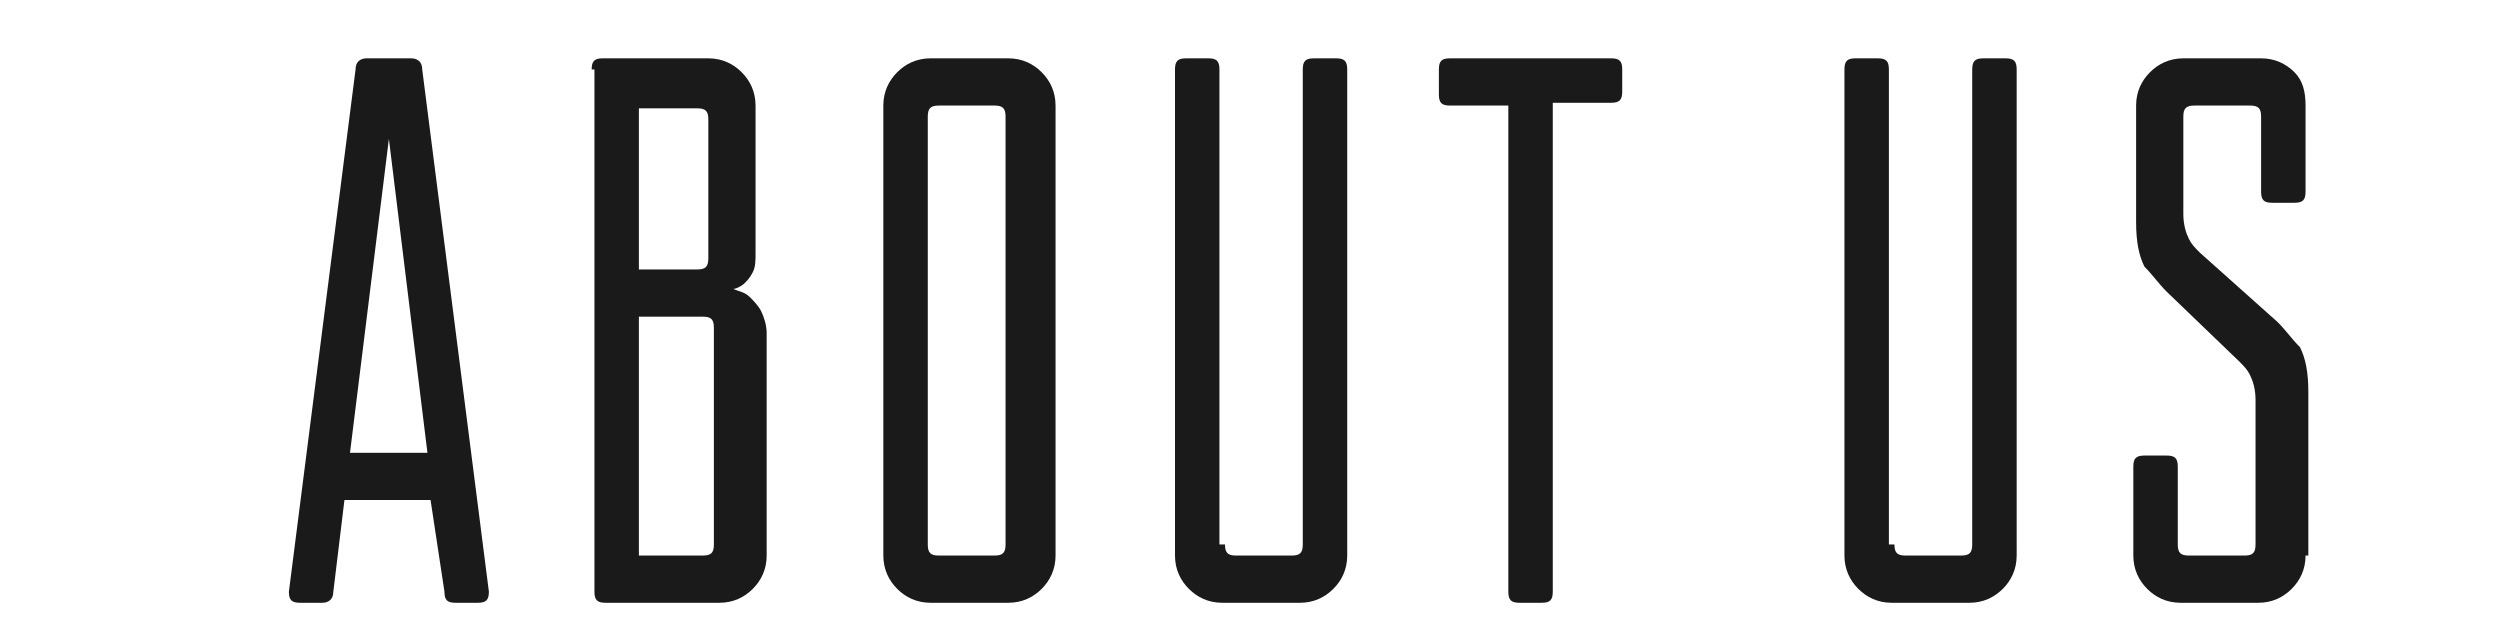
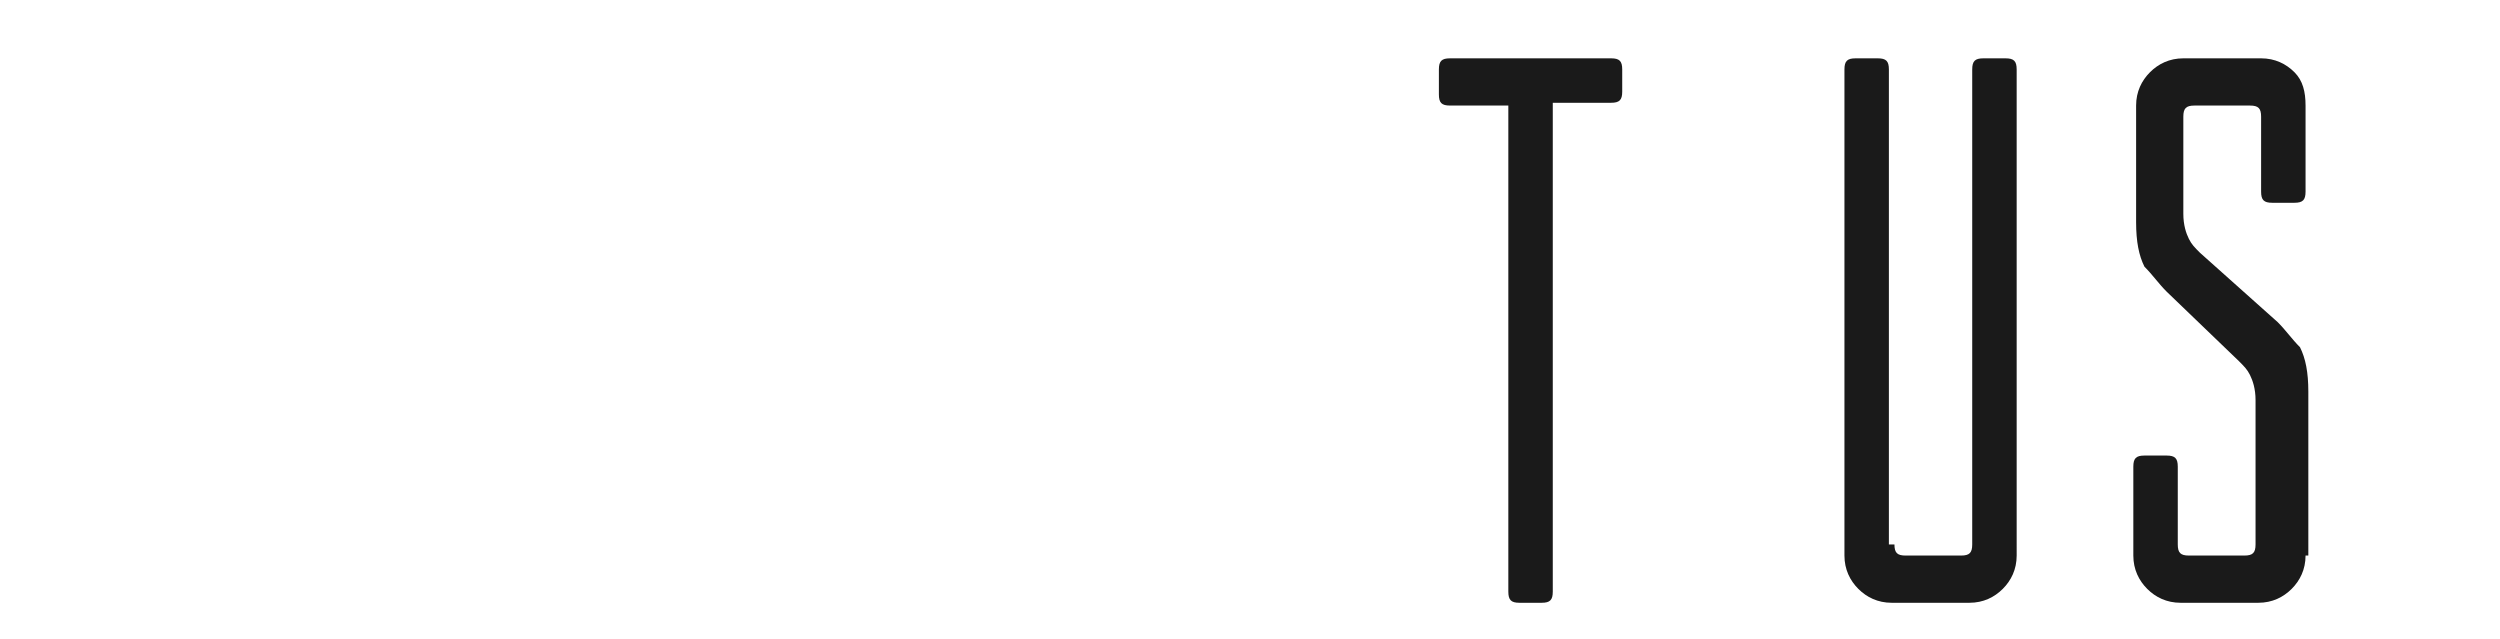
<svg xmlns="http://www.w3.org/2000/svg" version="1.1" id="レイヤー_1" x="0px" y="0px" viewBox="0 0 90 23" style="enable-background:new 0 0 90 23;" xml:space="preserve">
  <style type="text/css">
	.st0{fill:#1A1A1A;}
</style>
  <title>siteName</title>
  <g>
    <g>
-       <path class="st0" d="M14.8,2.1c0.2,0,0.4,0.1,0.4,0.4l2.4,18.8c0,0.3-0.1,0.4-0.4,0.4h-0.8c-0.3,0-0.4-0.1-0.4-0.4L15.5,18h-3.1    L12,21.3c0,0.3-0.2,0.4-0.4,0.4h-0.8c-0.3,0-0.4-0.1-0.4-0.4l2.4-18.8c0-0.3,0.2-0.4,0.4-0.4H14.8z M15.4,16.4L14,5l-1.4,11.3    H15.4z" />
-       <path class="st0" d="M21.3,2.5c0-0.3,0.1-0.4,0.4-0.4h3.8c0.5,0,0.9,0.2,1.2,0.5c0.3,0.3,0.5,0.7,0.5,1.2v5.3c0,0.3,0,0.5-0.1,0.7    c-0.1,0.2-0.2,0.3-0.3,0.4c-0.1,0.1-0.3,0.2-0.4,0.2c0.2,0.1,0.4,0.1,0.6,0.3c0.1,0.1,0.3,0.3,0.4,0.5c0.1,0.2,0.2,0.5,0.2,0.8V20    c0,0.5-0.2,0.9-0.5,1.2c-0.3,0.3-0.7,0.5-1.2,0.5h-4.1c-0.3,0-0.4-0.1-0.4-0.4V2.5z M23,3.8v5.9h2.1c0.3,0,0.4-0.1,0.4-0.4v-5    c0-0.3-0.1-0.4-0.4-0.4H23z M25.3,20c0.3,0,0.4-0.1,0.4-0.4v-7.8c0-0.3-0.1-0.4-0.4-0.4H23V20H25.3z" />
-       <path class="st0" d="M31.8,3.8c0-0.5,0.2-0.9,0.5-1.2s0.7-0.5,1.2-0.5h2.8c0.5,0,0.9,0.2,1.2,0.5s0.5,0.7,0.5,1.2V20    c0,0.5-0.2,0.9-0.5,1.2c-0.3,0.3-0.7,0.5-1.2,0.5h-2.8c-0.5,0-0.9-0.2-1.2-0.5c-0.3-0.3-0.5-0.7-0.5-1.2V3.8z M35.8,20    c0.3,0,0.4-0.1,0.4-0.4V4.2c0-0.3-0.1-0.4-0.4-0.4h-2c-0.3,0-0.4,0.1-0.4,0.4v15.4c0,0.3,0.1,0.4,0.4,0.4H35.8z" />
-       <path class="st0" d="M44.1,19.6c0,0.3,0.1,0.4,0.4,0.4h2c0.3,0,0.4-0.1,0.4-0.4V2.5c0-0.3,0.1-0.4,0.4-0.4h0.8    c0.3,0,0.4,0.1,0.4,0.4V20c0,0.5-0.2,0.9-0.5,1.2c-0.3,0.3-0.7,0.5-1.2,0.5h-2.8c-0.5,0-0.9-0.2-1.2-0.5c-0.3-0.3-0.5-0.7-0.5-1.2    V2.5c0-0.3,0.1-0.4,0.4-0.4h0.8c0.3,0,0.4,0.1,0.4,0.4V19.6z" />
      <path class="st0" d="M55.9,21.3c0,0.3-0.1,0.4-0.4,0.4h-0.8c-0.3,0-0.4-0.1-0.4-0.4V3.8h-2.1c-0.3,0-0.4-0.1-0.4-0.4V2.5    c0-0.3,0.1-0.4,0.4-0.4H58c0.3,0,0.4,0.1,0.4,0.4v0.8c0,0.3-0.1,0.4-0.4,0.4h-2.1V21.3z" />
      <path class="st0" d="M68.2,19.6c0,0.3,0.1,0.4,0.4,0.4h2c0.3,0,0.4-0.1,0.4-0.4V2.5c0-0.3,0.1-0.4,0.4-0.4h0.8    c0.3,0,0.4,0.1,0.4,0.4V20c0,0.5-0.2,0.9-0.5,1.2c-0.3,0.3-0.7,0.5-1.2,0.5h-2.8c-0.5,0-0.9-0.2-1.2-0.5c-0.3-0.3-0.5-0.7-0.5-1.2    V2.5c0-0.3,0.1-0.4,0.4-0.4h0.8c0.3,0,0.4,0.1,0.4,0.4V19.6z" />
      <path class="st0" d="M83,20c0,0.5-0.2,0.9-0.5,1.2c-0.3,0.3-0.7,0.5-1.2,0.5h-2.8c-0.5,0-0.9-0.2-1.2-0.5    c-0.3-0.3-0.5-0.7-0.5-1.2v-3.2c0-0.3,0.1-0.4,0.4-0.4h0.8c0.3,0,0.4,0.1,0.4,0.4v2.8c0,0.3,0.1,0.4,0.4,0.4h2    c0.3,0,0.4-0.1,0.4-0.4v-5.2c0-0.4-0.1-0.7-0.2-0.9c-0.1-0.2-0.2-0.3-0.4-0.5L78,10.5c-0.3-0.3-0.5-0.6-0.8-0.9    C77,9.2,76.9,8.7,76.9,8V3.8c0-0.5,0.2-0.9,0.5-1.2c0.3-0.3,0.7-0.5,1.2-0.5h2.8c0.5,0,0.9,0.2,1.2,0.5S83,3.3,83,3.8v3.1    c0,0.3-0.1,0.4-0.4,0.4h-0.8c-0.3,0-0.4-0.1-0.4-0.4V4.2c0-0.3-0.1-0.4-0.4-0.4h-2c-0.3,0-0.4,0.1-0.4,0.4v3.5    c0,0.4,0.1,0.7,0.2,0.9c0.1,0.2,0.2,0.3,0.4,0.5l2.8,2.5c0.3,0.3,0.5,0.6,0.8,0.9c0.2,0.4,0.3,0.9,0.3,1.6V20z" />
    </g>
  </g>
</svg>